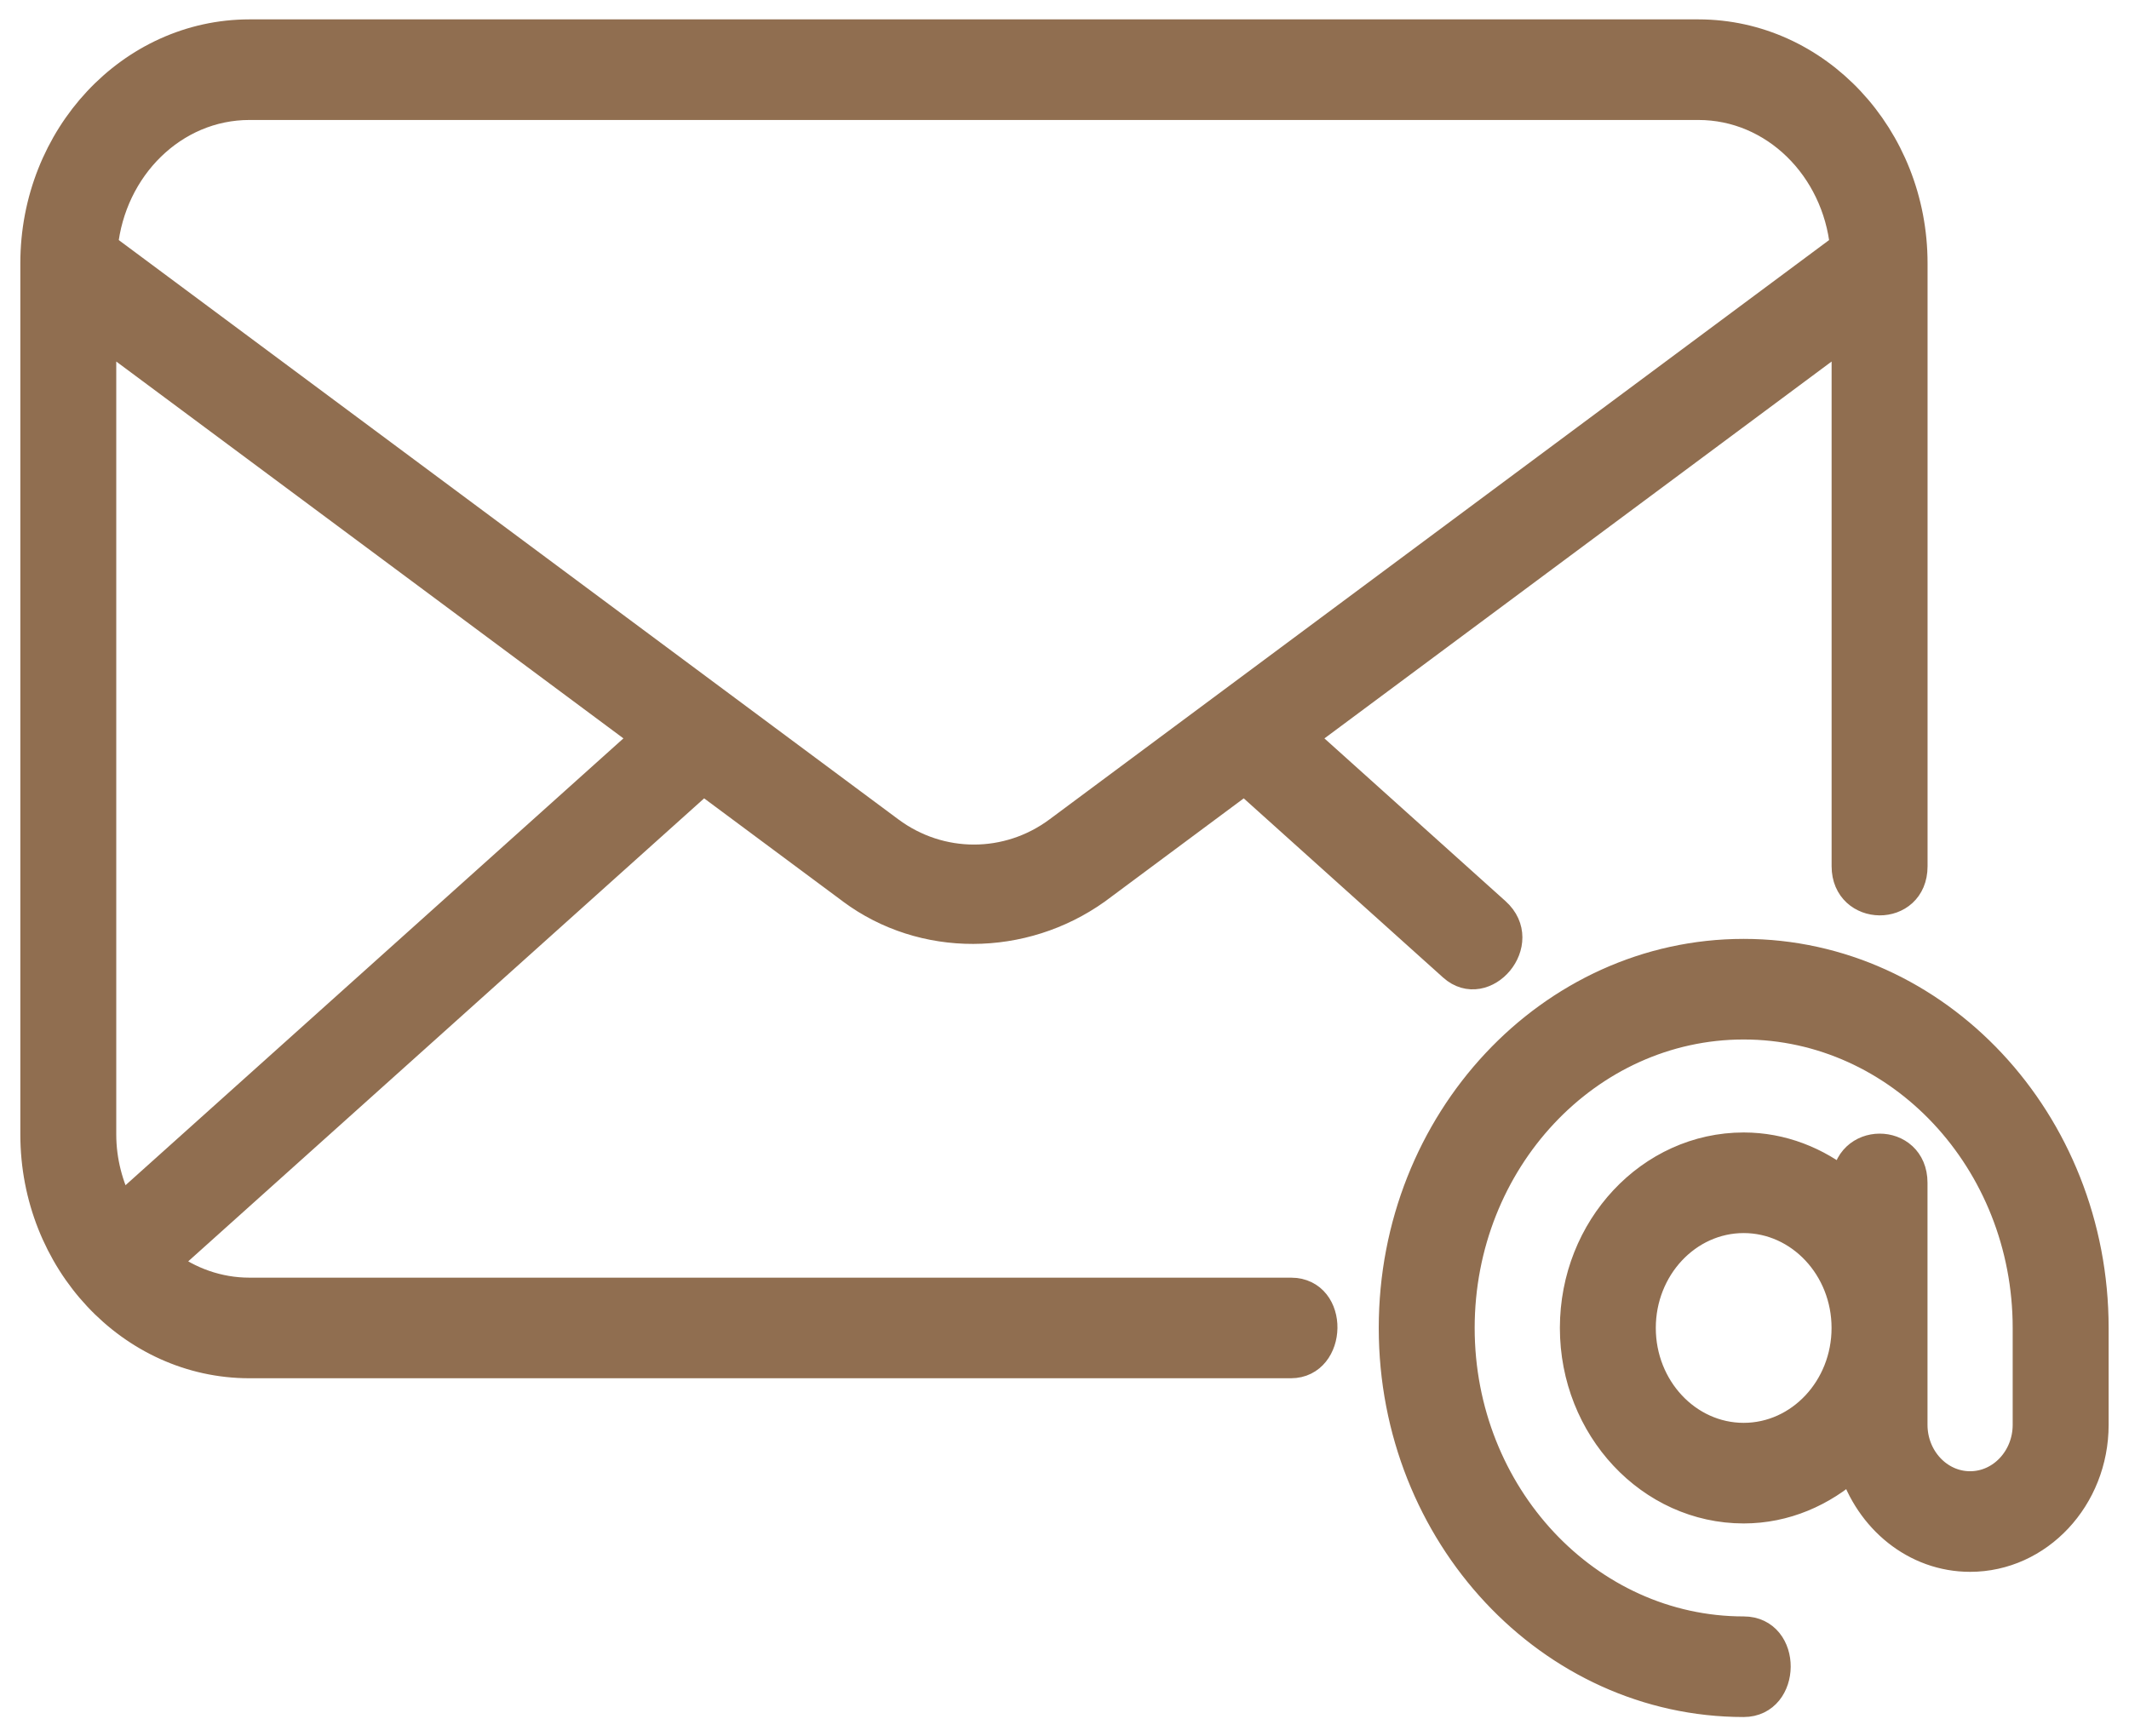
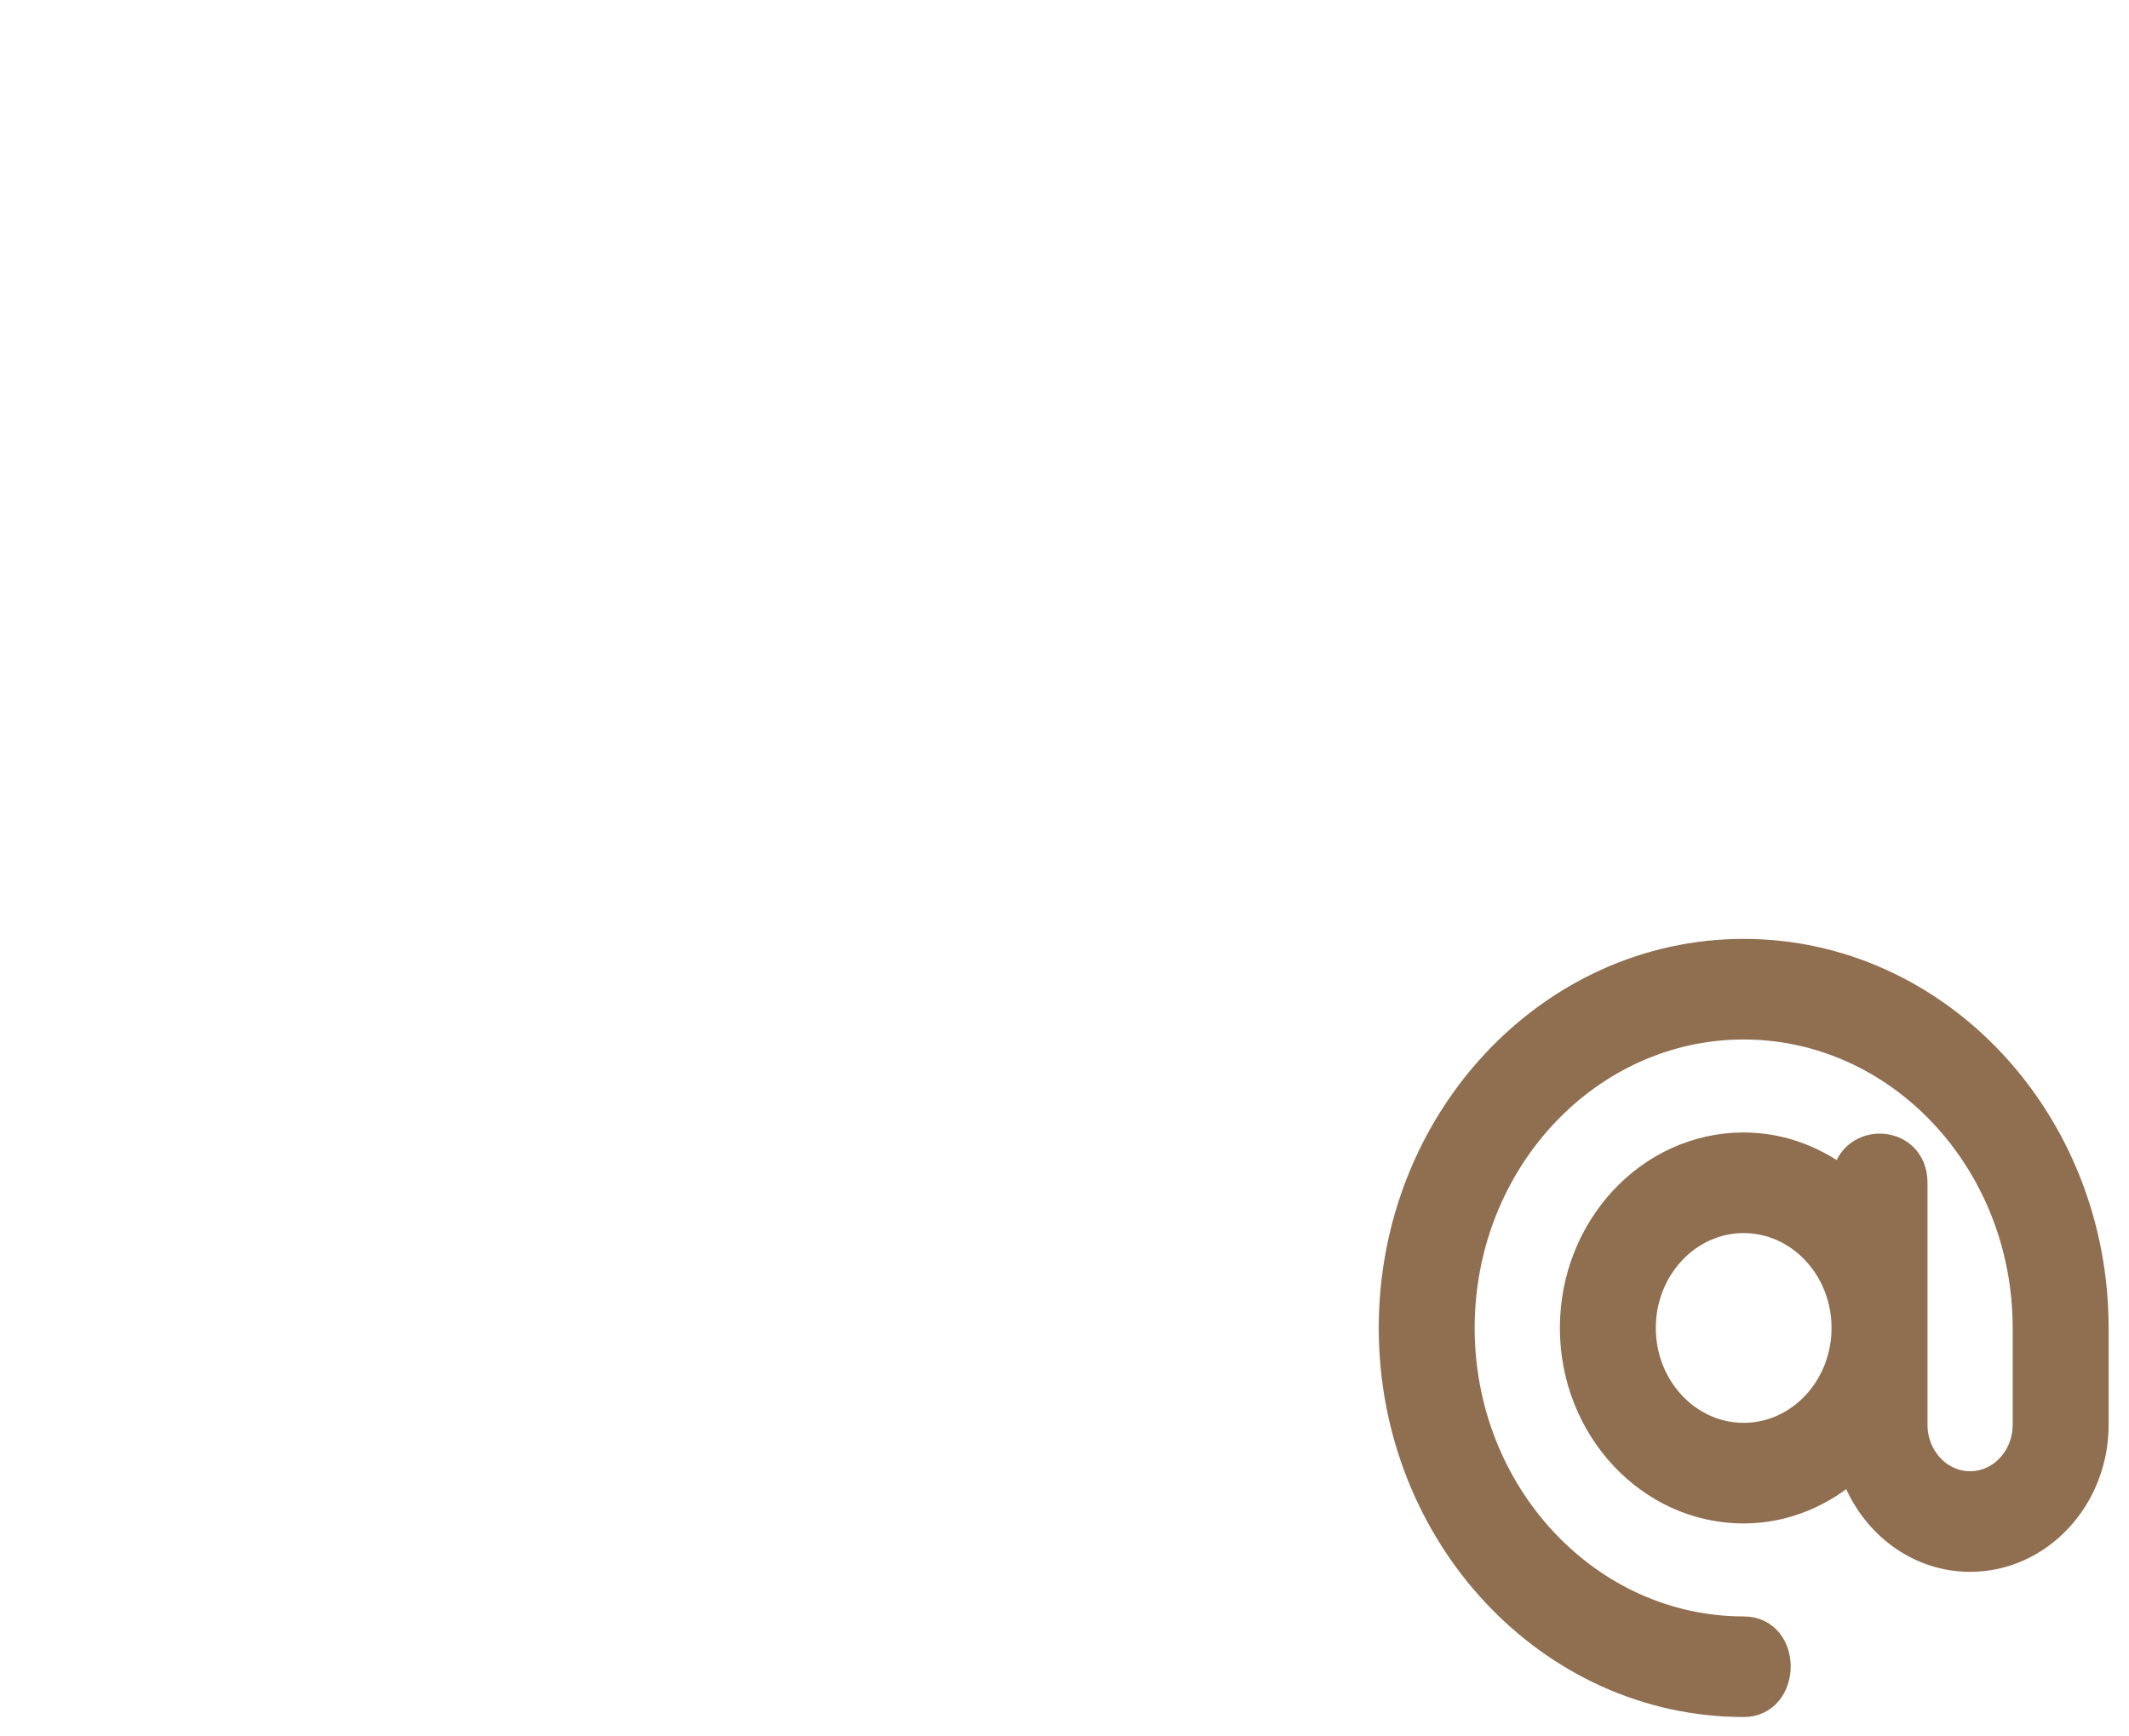
<svg xmlns="http://www.w3.org/2000/svg" width="76" height="62" viewBox="0 0 76 62" fill="none">
  <g clip-path="url(#clip0_51_422)">
    <path d="M62.245 34.024C55.337 34.024 49.718 40.031 49.718 47.416C49.718 54.8 55.337 60.807 62.244 60.808C63.8 60.808 63.833 58.216 62.245 58.216C56.675 58.216 52.142 53.371 52.142 47.416C52.142 41.461 56.675 36.616 62.245 36.616C67.816 36.616 72.348 41.461 72.348 47.416V50.872C72.348 52.063 71.442 53.032 70.328 53.032C69.213 53.032 68.307 52.063 68.307 50.872C68.307 50.872 68.307 42.266 68.307 42.232C68.307 40.557 65.882 40.551 65.882 42.265C64.866 41.443 63.615 40.936 62.245 40.936C58.904 40.936 56.184 43.843 56.184 47.416C56.184 50.988 58.904 53.896 62.245 53.896C63.728 53.896 65.07 53.301 66.125 52.352C66.711 54.245 68.362 55.624 70.328 55.624C72.779 55.624 74.773 53.492 74.773 50.872V47.416C74.773 40.031 69.153 34.024 62.245 34.024ZM62.245 51.304C60.24 51.304 58.608 49.559 58.608 47.416C58.608 45.273 60.24 43.528 62.245 43.528C64.25 43.528 65.882 45.273 65.882 47.416C65.882 49.559 64.25 51.304 62.245 51.304Z" fill="#906E50" stroke="#906E50" />
-     <path d="M46.082 46.12H8.904C7.786 46.12 6.754 45.739 5.901 45.1L25.106 27.861C25.106 27.861 30.384 31.784 30.39 31.788C32.95 33.691 36.519 33.659 39.145 31.788L44.428 27.861C44.428 27.861 51.8 34.488 51.849 34.532C52.992 35.559 54.642 33.655 53.408 32.547L46.49 26.329L65.884 11.914V30.93C65.884 32.583 68.309 32.621 68.309 30.931V9.4C68.309 4.874 64.864 1.192 60.63 1.192H8.904C4.67 1.192 1.226 4.874 1.226 9.4V40.504C1.226 45.03 4.67 48.712 8.904 48.712H46.082C47.592 48.712 47.669 46.12 46.082 46.12ZM8.904 3.784H60.63C63.334 3.784 65.542 5.988 65.827 8.799L37.762 29.659C35.972 30.988 33.563 30.988 31.773 29.659L3.707 8.799C3.992 5.988 6.2 3.784 8.904 3.784ZM3.65 40.504V11.914L23.044 26.328L4.3 43.153C3.899 42.36 3.65 41.467 3.65 40.504Z" fill="#906E50" stroke="#906E50" />
  </g>
  <defs>
    <clipPath id="clip0_51_422">
      <rect width="76" height="62" fill="white" />
    </clipPath>
  </defs>
</svg>